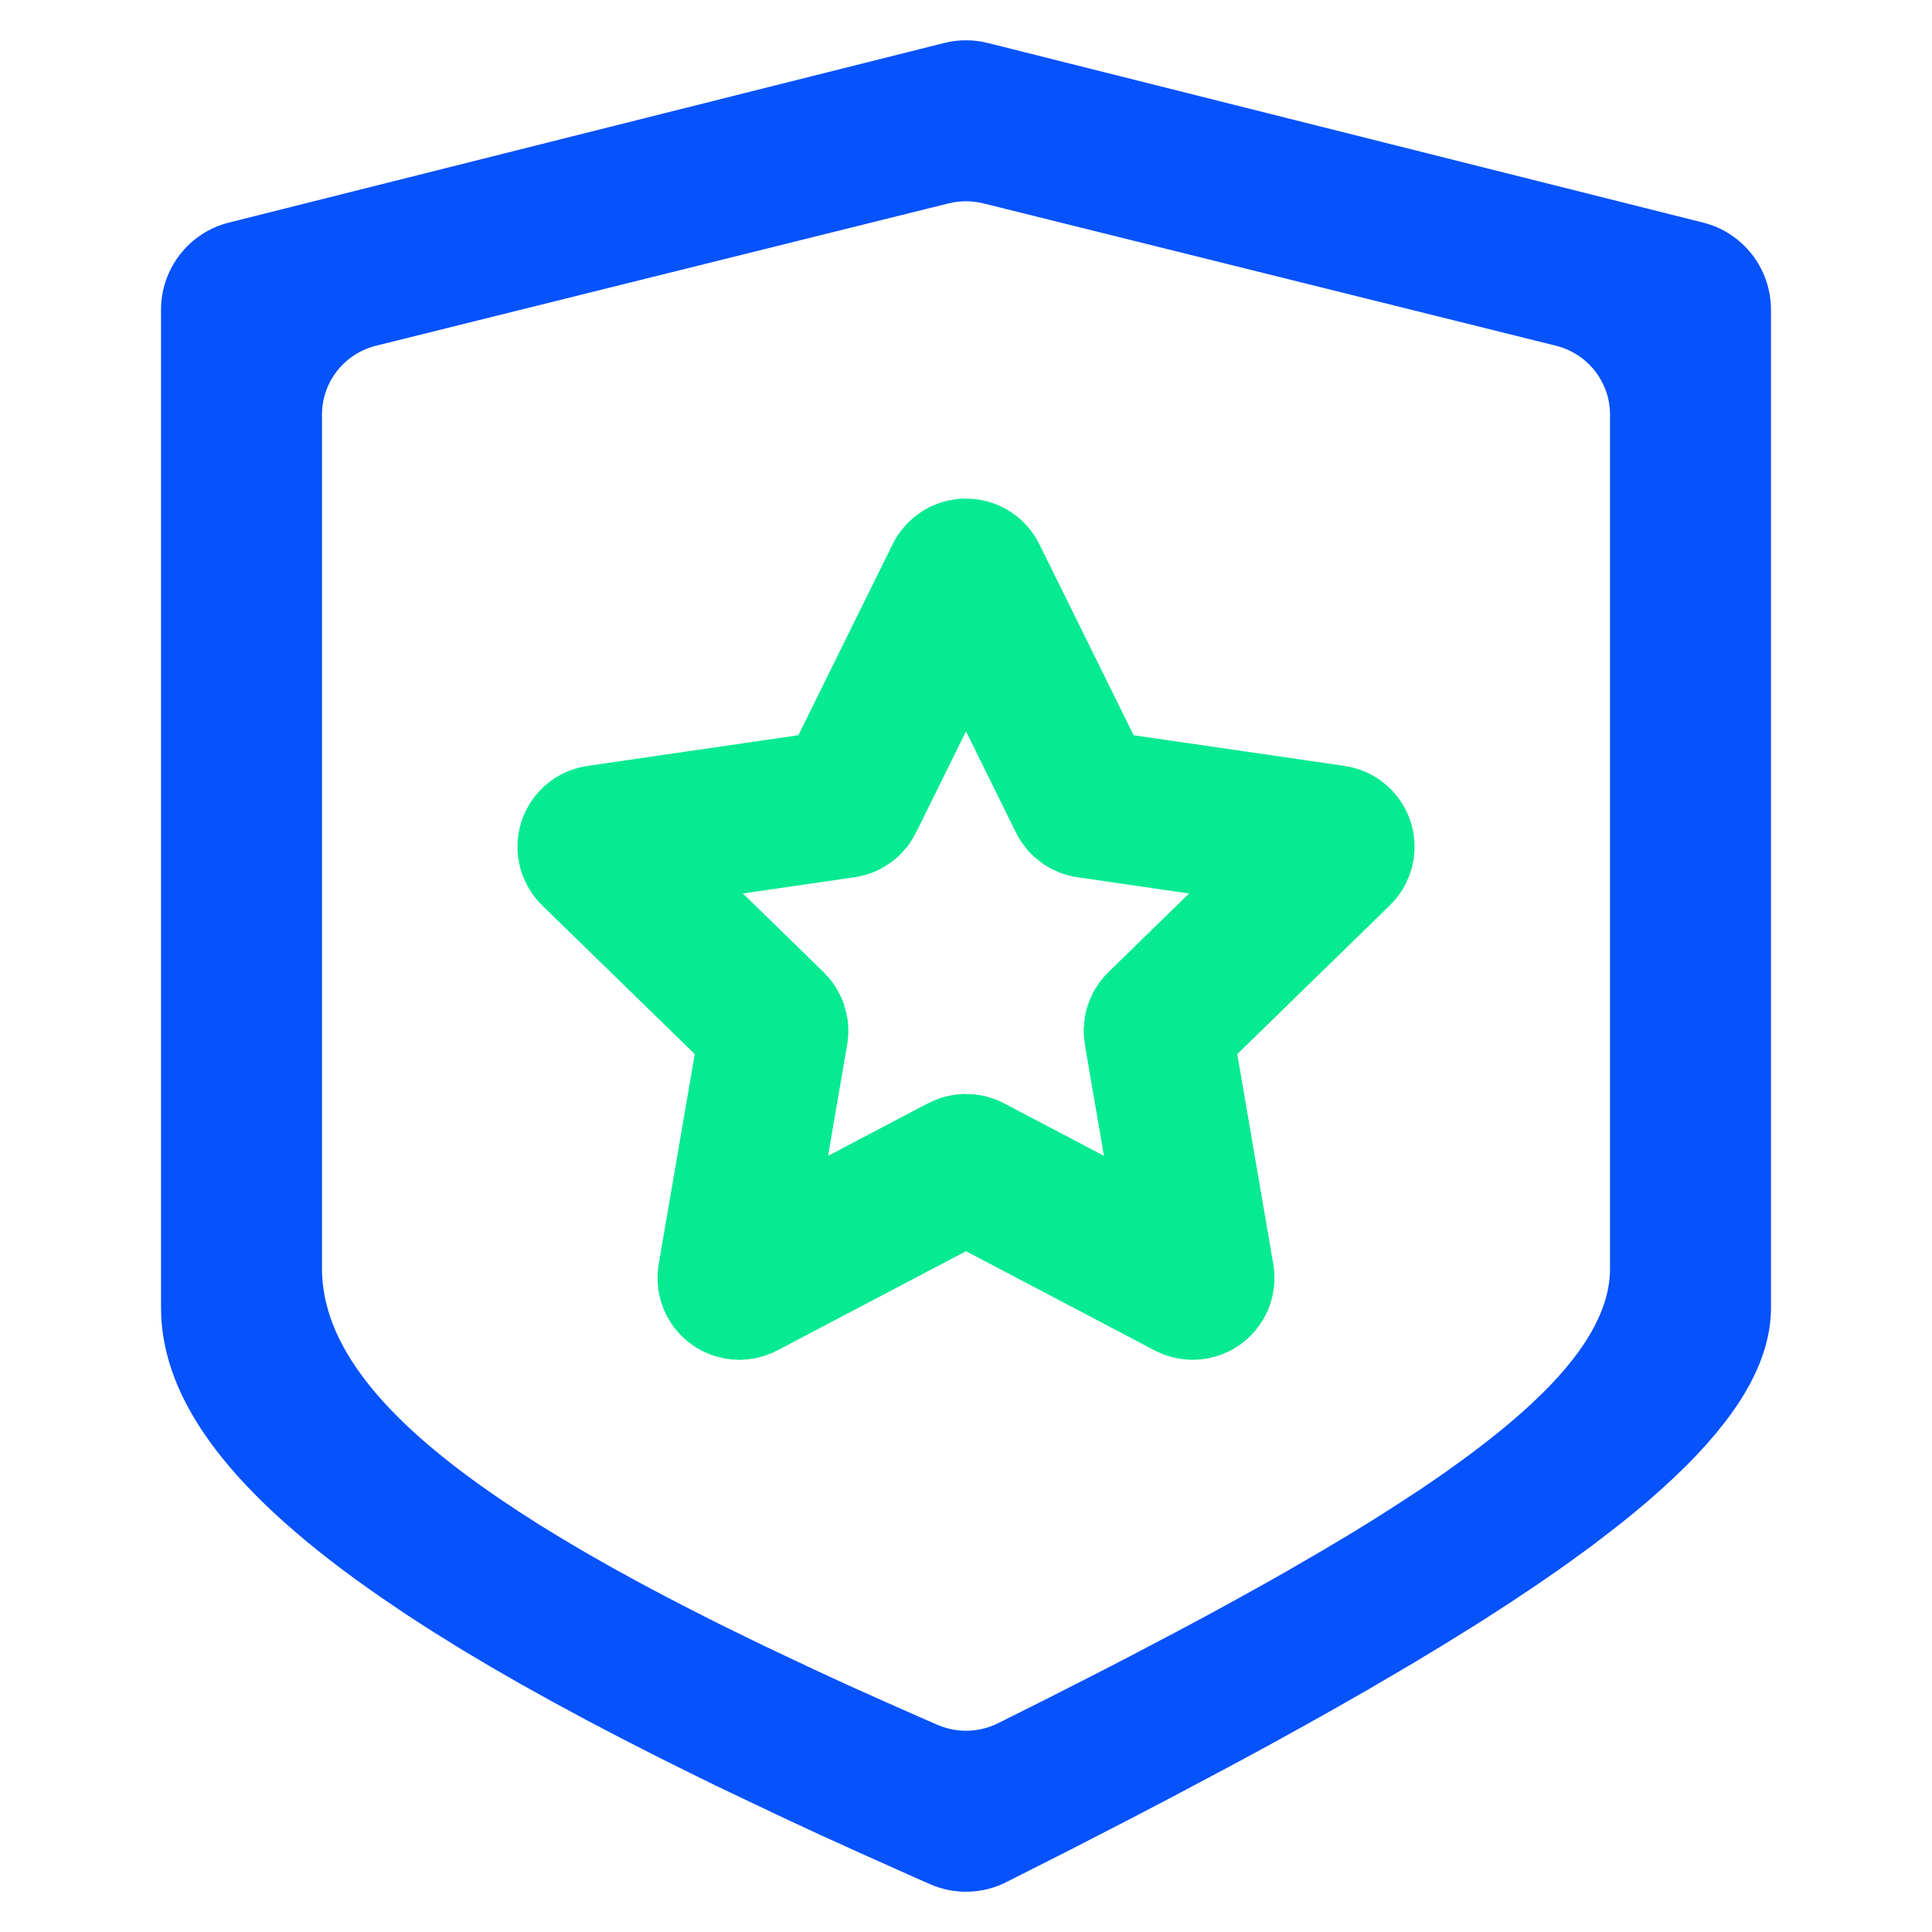
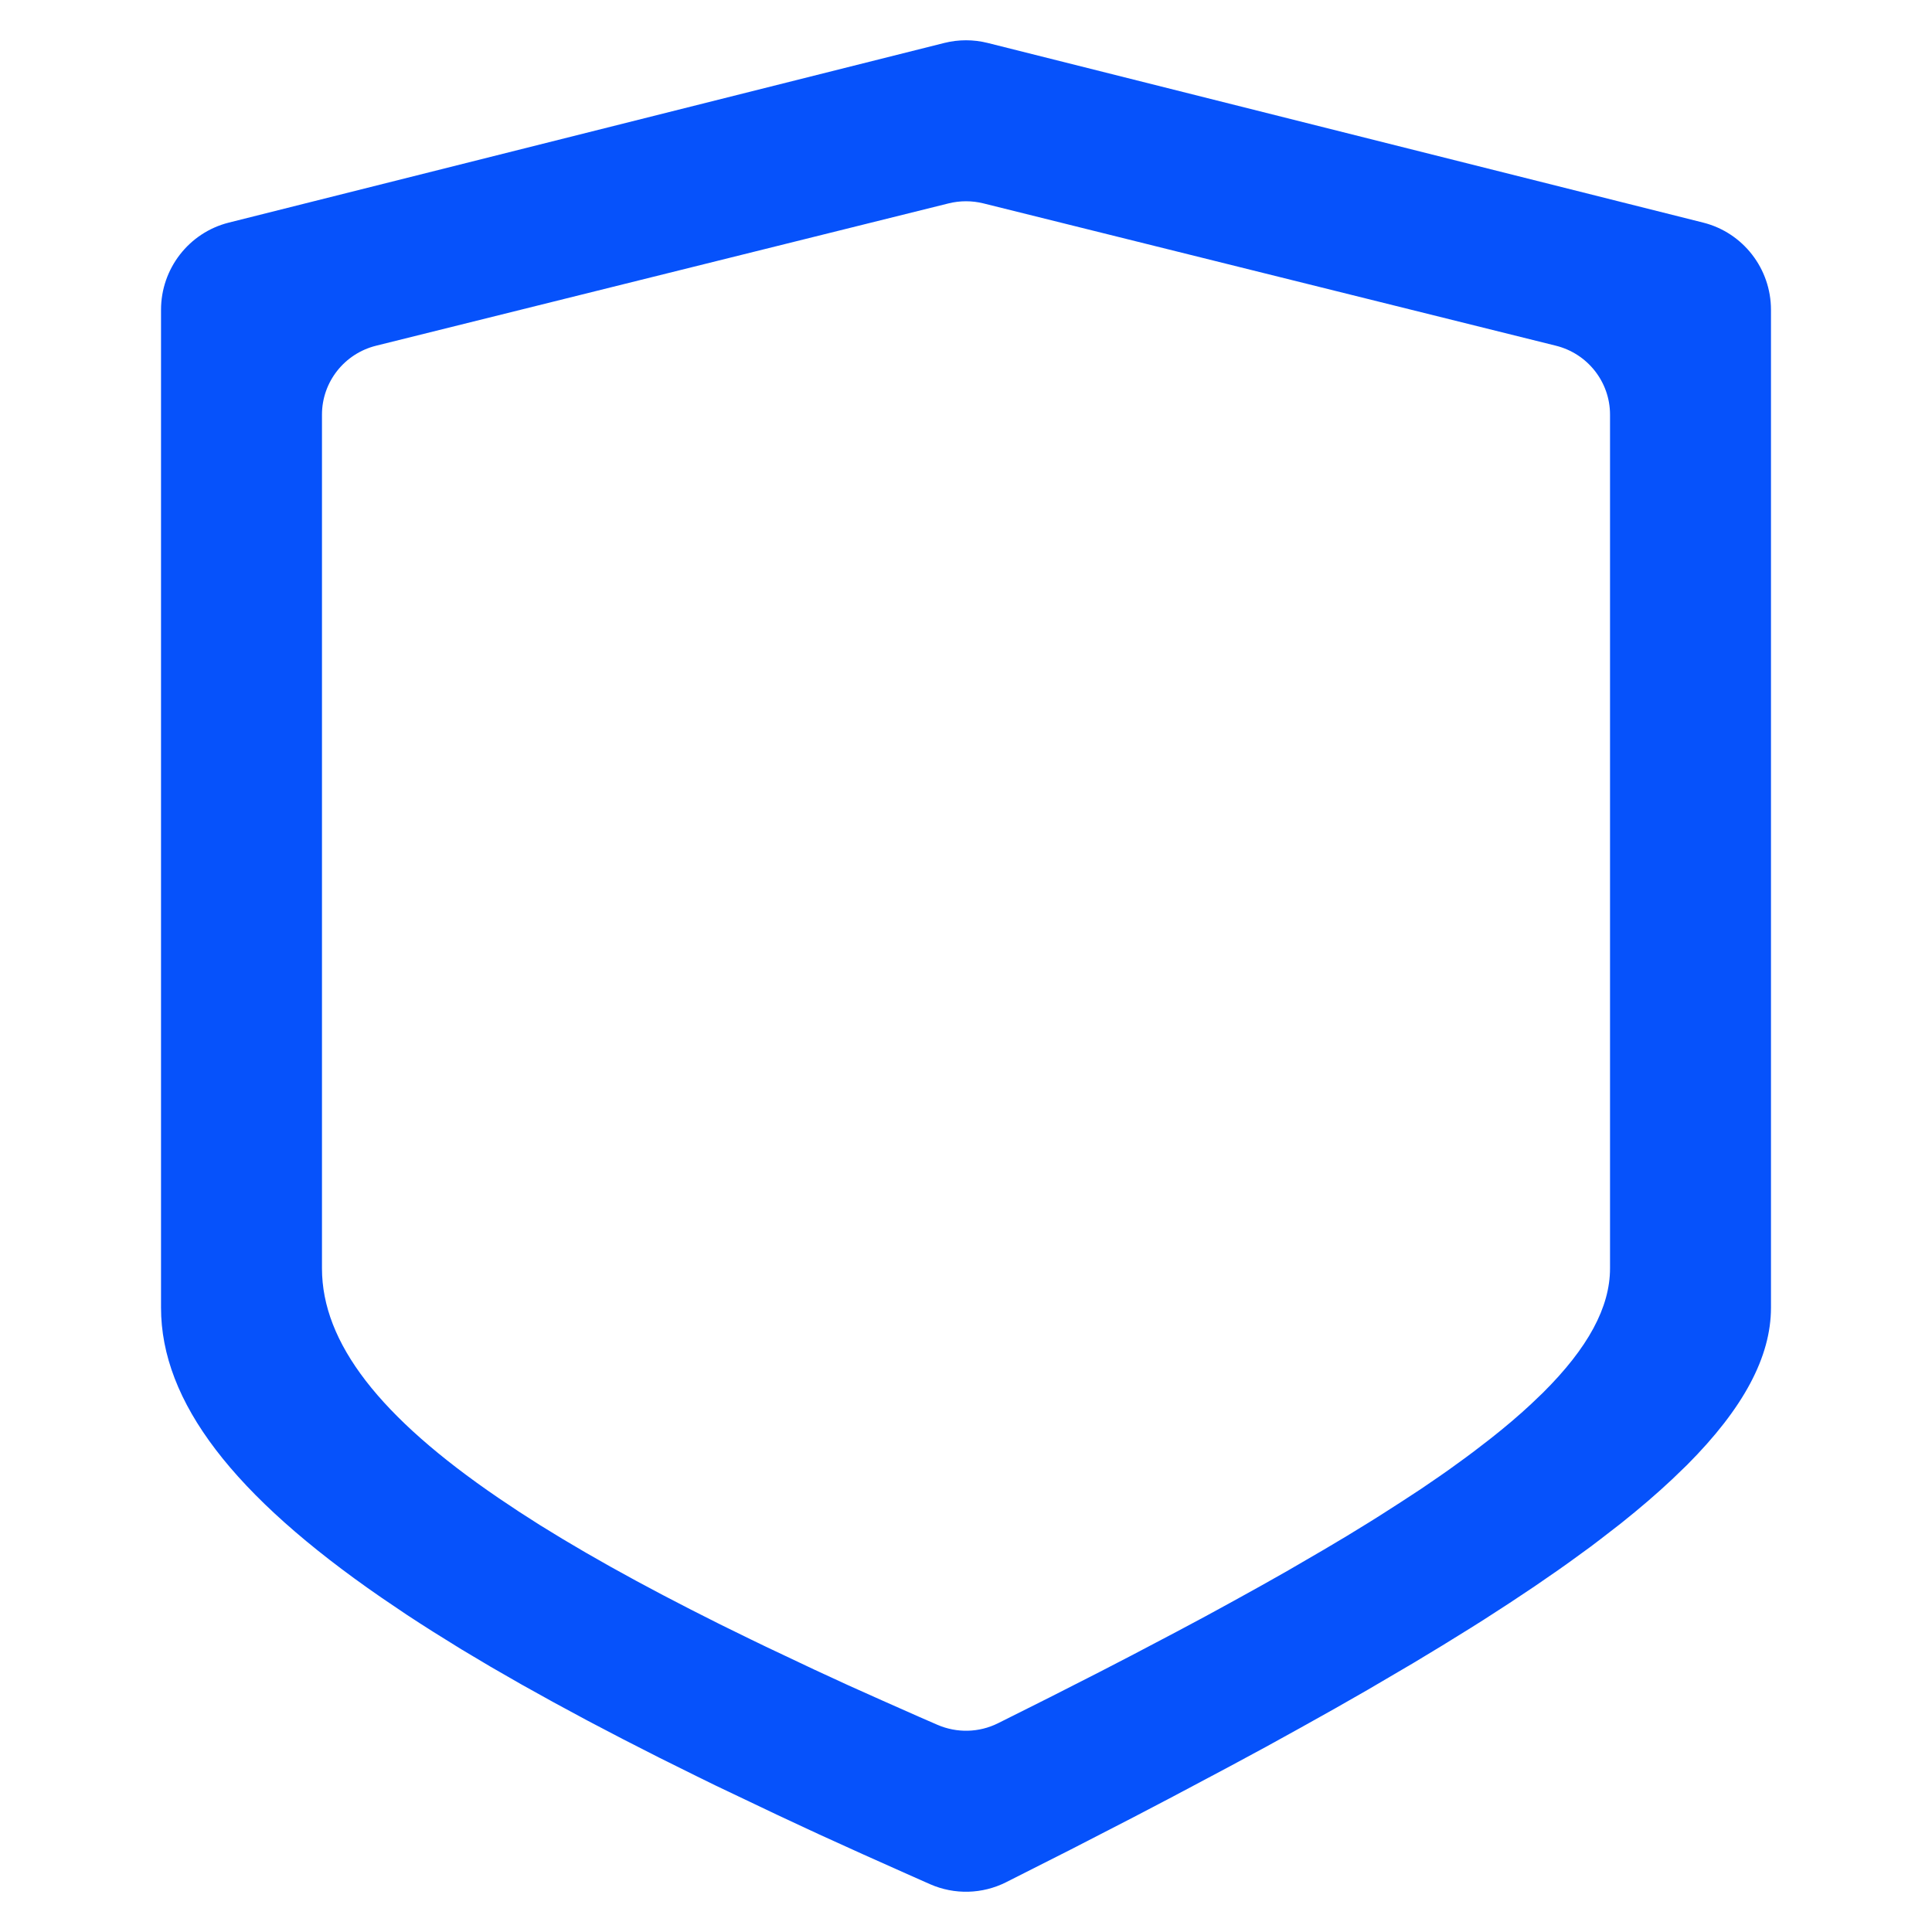
<svg xmlns="http://www.w3.org/2000/svg" width="26px" height="26px" viewBox="0 0 26 26" version="1.1">
  <title>切片</title>
  <g id="页面-1" stroke="none" stroke-width="1" fill="none" fill-rule="evenodd">
    <g id="首页" transform="translate(-296, -4400)">
      <g id="为什么选择" transform="translate(0, 2986)">
        <g id="02" transform="translate(296, 937)">
          <g id="icon/场景智能适配" transform="translate(0, 477)">
-             <rect id="矩形" fill="#000000" fill-rule="nonzero" opacity="0" x="0" y="0" width="26" height="26" />
            <path d="M13.292,0.578 L22.922,2.996 C23.457,3.131 23.833,3.615 23.833,4.169 L23.833,17.598 C23.833,18.258 23.465,18.95 22.704,19.714 L22.505,19.906 C22.299,20.1 22.067,20.299 21.811,20.503 L21.546,20.708 C21.501,20.743 21.455,20.778 21.408,20.813 L21.118,21.024 L20.967,21.131 L20.651,21.349 L20.319,21.57 L19.97,21.796 L19.789,21.91 L19.414,22.142 L19.022,22.379 L18.4,22.744 L17.964,22.993 L17.51,23.247 L17.039,23.507 L16.55,23.771 L15.782,24.179 L15.249,24.458 L14.414,24.888 L13.538,25.331 C13.219,25.491 12.845,25.501 12.517,25.357 C12.414,25.311 12.31,25.266 12.208,25.22 L11.604,24.95 L11.018,24.684 L10.452,24.42 L9.637,24.032 L9.376,23.904 L9.376,23.904 L8.866,23.651 L8.376,23.401 L7.904,23.154 L7.452,22.91 L7.018,22.669 L6.602,22.43 L6.206,22.194 L5.828,21.959 C5.708,21.883 5.588,21.806 5.47,21.728 L5.13,21.498 C3.144,20.128 2.167,18.866 2.167,17.598 L2.167,4.169 C2.167,3.615 2.543,3.131 3.078,2.996 L12.708,0.578 C12.9,0.53 13.1,0.53 13.292,0.578 Z M13.234,2.737 C13.08,2.699 12.92,2.699 12.766,2.737 L12.766,2.737 L5.063,4.652 C4.634,4.758 4.333,5.141 4.333,5.58 L4.333,5.58 L4.333,17.069 C4.333,18.073 5.115,19.072 6.704,20.156 L6.704,20.156 L6.976,20.338 C7.071,20.4 7.166,20.461 7.263,20.522 L7.263,20.522 L7.565,20.707 L7.882,20.894 L8.214,21.083 L8.561,21.274 L8.923,21.467 L9.301,21.663 L9.693,21.861 L10.101,22.061 C10.17,22.095 10.24,22.129 10.31,22.162 L10.31,22.162 L10.961,22.47 L11.414,22.679 L11.883,22.889 L12.366,23.103 L12.366,23.103 L12.614,23.211 C12.876,23.325 13.175,23.318 13.43,23.191 L13.43,23.191 L14.131,22.84 L14.799,22.5 L15.226,22.279 L15.84,21.956 L16.231,21.747 L16.608,21.541 L16.971,21.34 L17.32,21.143 L17.817,20.854 L18.131,20.667 L18.431,20.483 L18.576,20.392 L18.855,20.213 L19.121,20.039 L19.374,19.866 L19.494,19.782 L19.726,19.614 C19.764,19.586 19.801,19.559 19.837,19.531 L19.837,19.531 L20.049,19.368 C20.254,19.207 20.439,19.05 20.604,18.896 L20.604,18.896 L20.763,18.744 C21.372,18.139 21.667,17.592 21.667,17.069 L21.667,17.069 L21.667,5.58 C21.667,5.141 21.366,4.758 20.937,4.652 L20.937,4.652 Z" id="形状" fill="#0652FB" fill-rule="nonzero" />
-             <path d="M12.953,15.733 L9.996,17.288 C9.947,17.314 9.886,17.295 9.86,17.246 C9.85,17.226 9.847,17.204 9.85,17.182 L10.415,13.889 C10.421,13.856 10.41,13.823 10.387,13.8 L7.994,11.468 C7.954,11.429 7.953,11.366 7.992,11.326 C8.007,11.31 8.027,11.3 8.049,11.297 L11.356,10.816 C11.389,10.812 11.417,10.791 11.431,10.762 L12.91,7.765 C12.935,7.716 12.995,7.695 13.044,7.72 C13.064,7.729 13.08,7.745 13.09,7.765 L14.569,10.762 C14.583,10.791 14.611,10.812 14.644,10.816 L17.951,11.297 C18.006,11.305 18.044,11.356 18.036,11.41 C18.032,11.432 18.022,11.452 18.006,11.468 L15.613,13.8 C15.59,13.823 15.579,13.856 15.585,13.889 L16.15,17.182 C16.159,17.237 16.122,17.289 16.068,17.298 C16.046,17.302 16.024,17.298 16.004,17.288 L13.047,15.733 C13.017,15.717 12.983,15.717 12.953,15.733 Z" id="星形" stroke="#06EA91" stroke-width="2" />
          </g>
        </g>
      </g>
    </g>
  </g>
</svg>